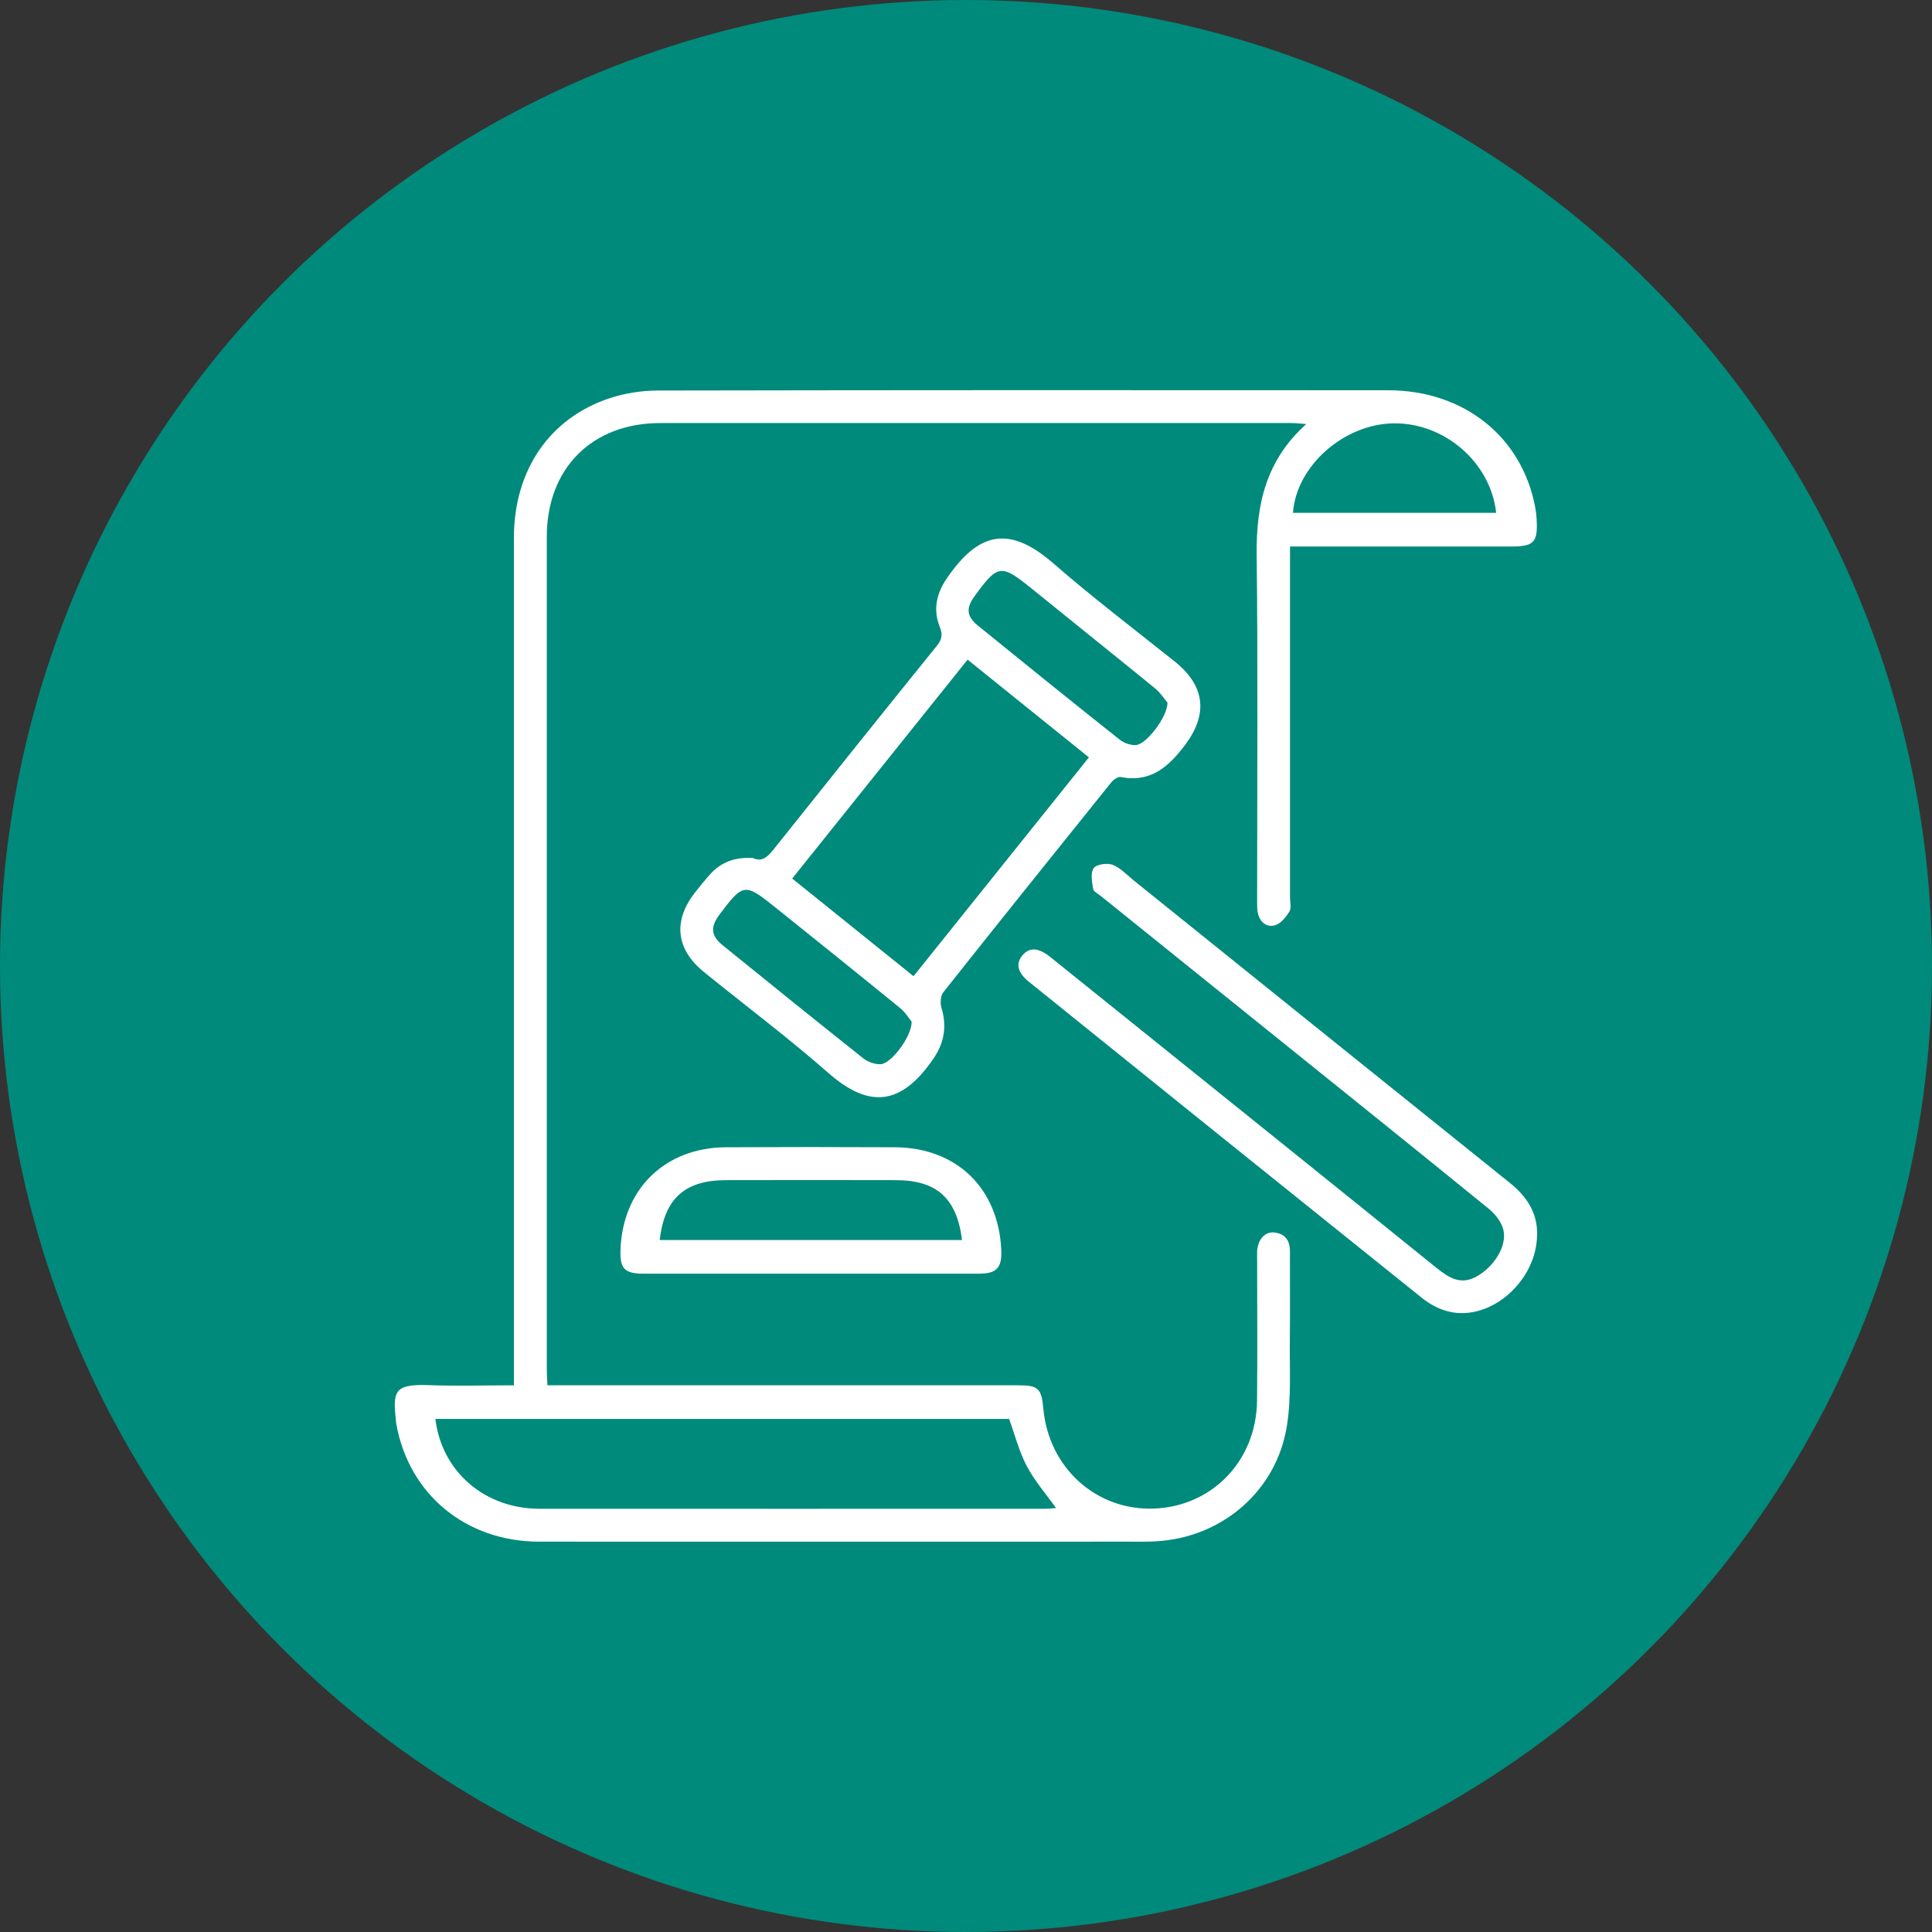
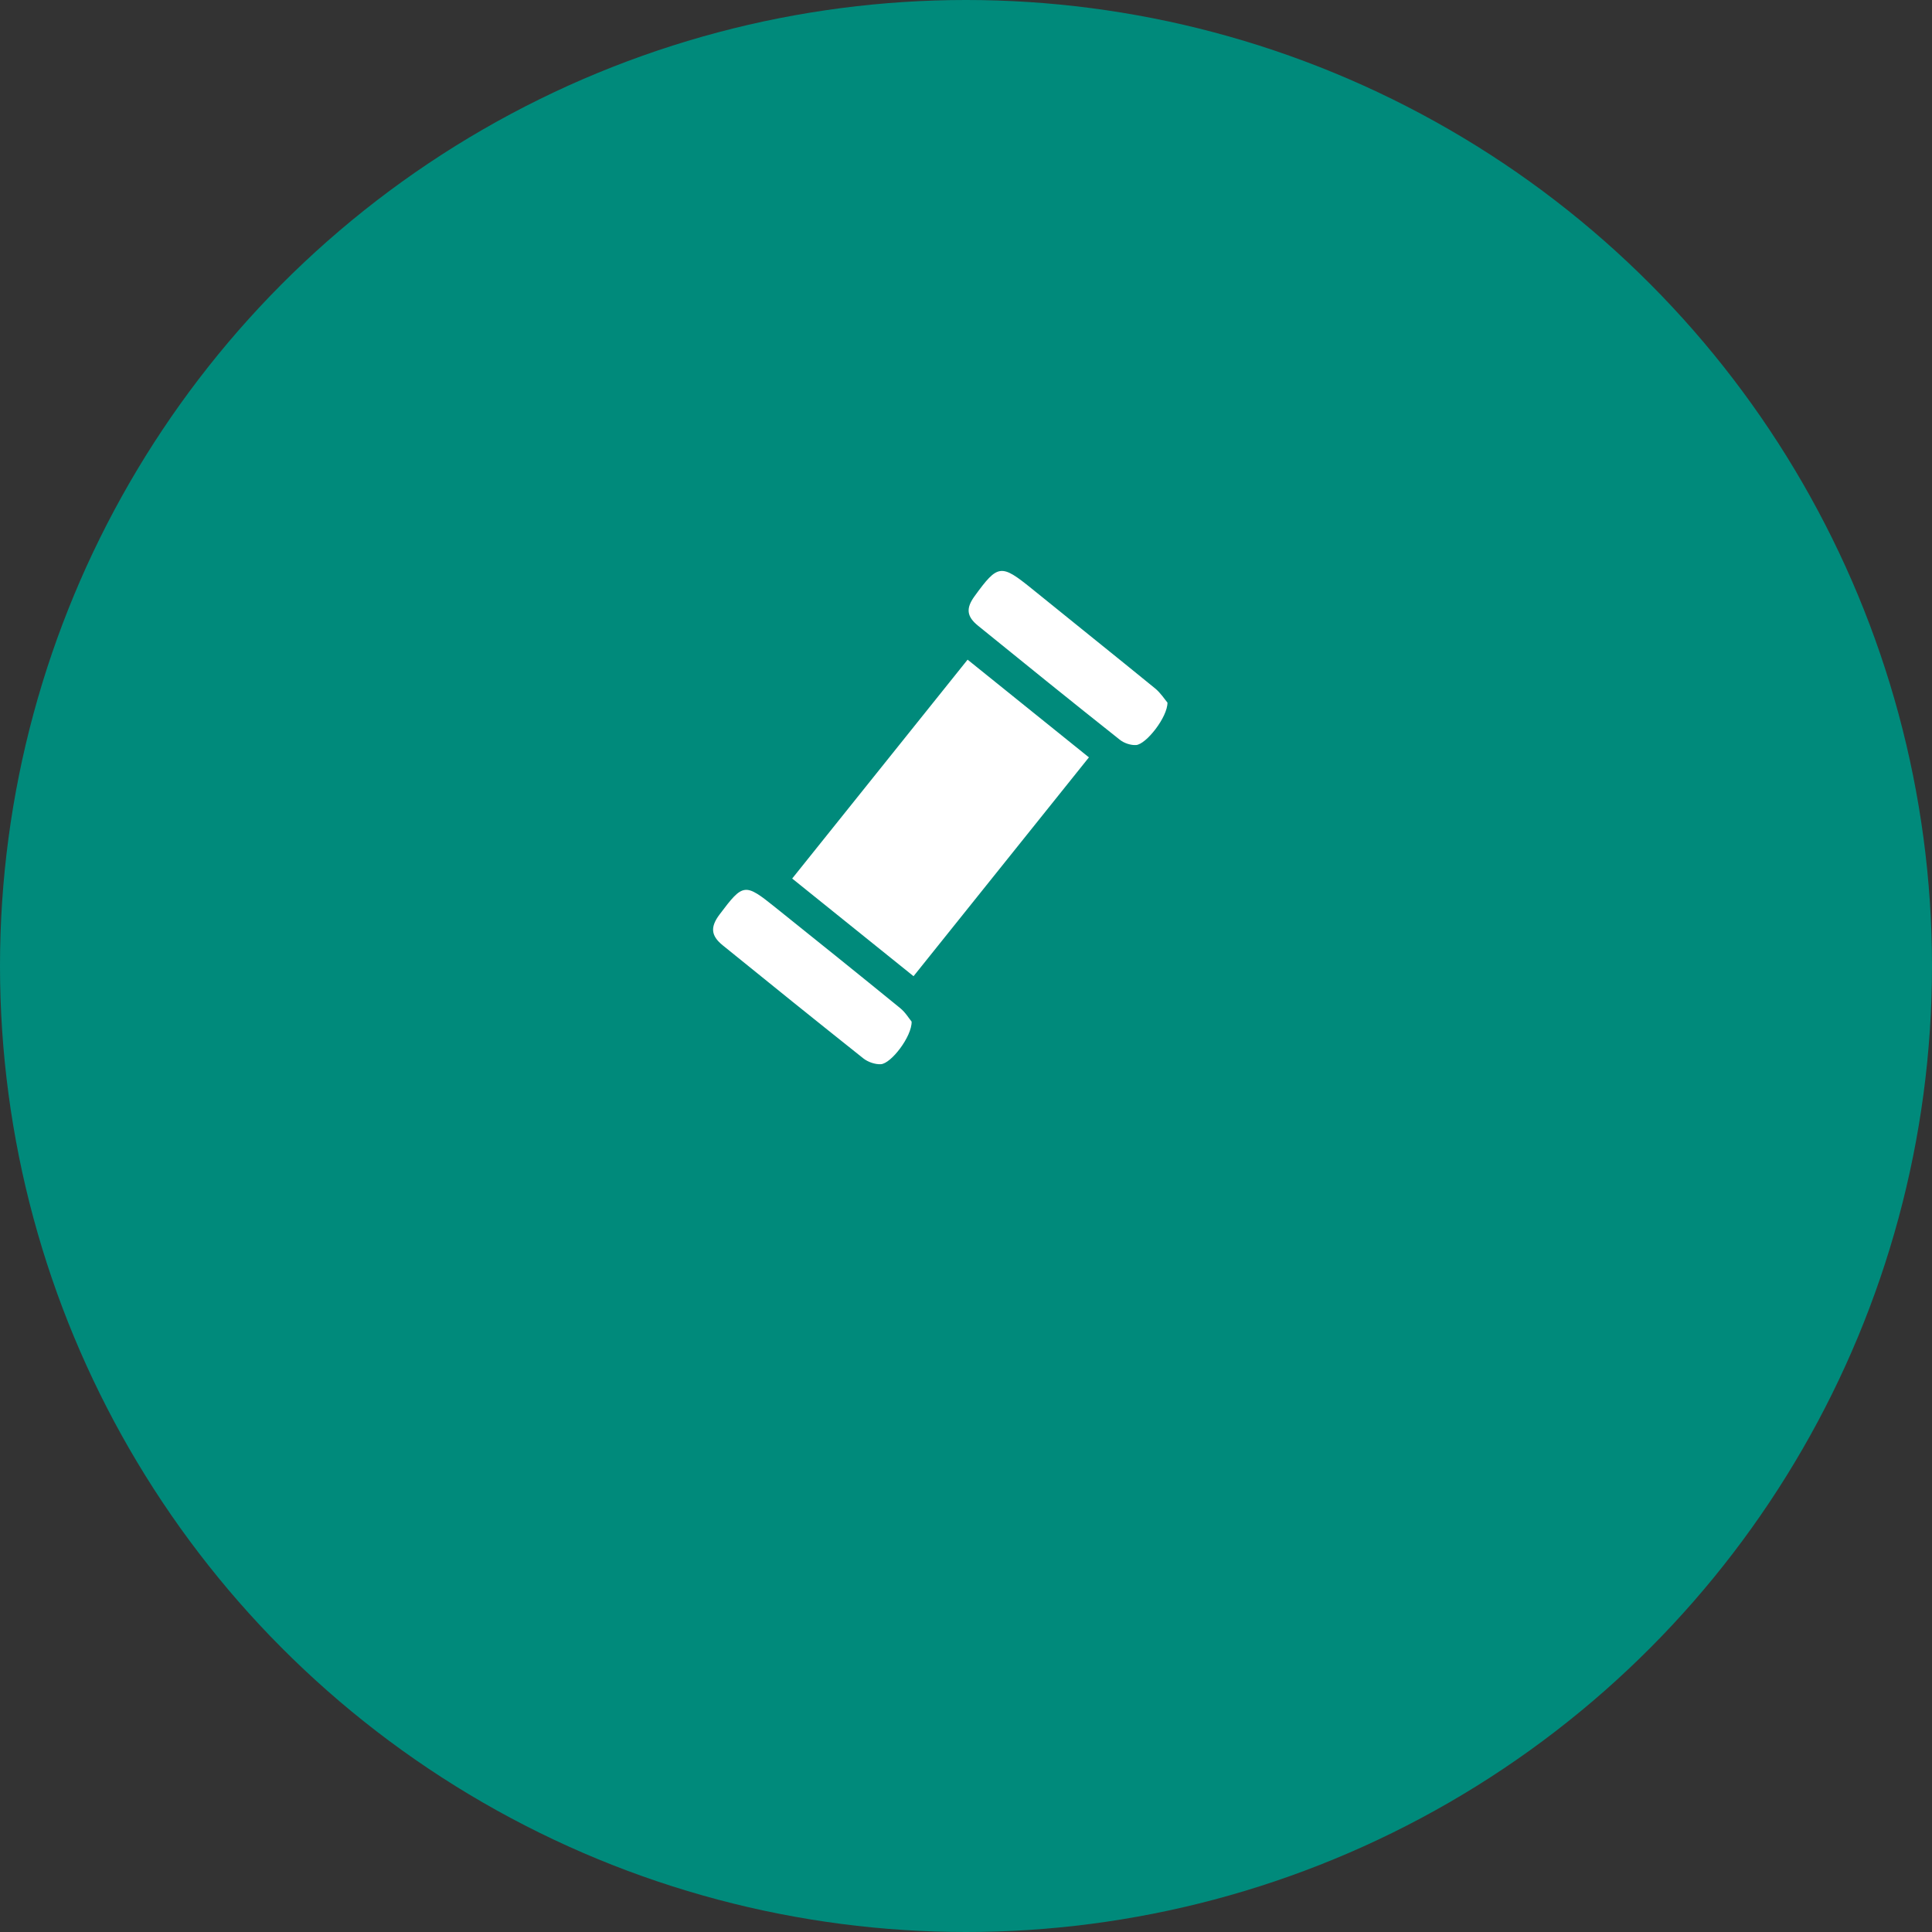
<svg xmlns="http://www.w3.org/2000/svg" id="Capa_1" viewBox="0 0 210.3 210.3">
  <rect x="0" y="0" width="210.3" height="210.3" fill="#333333" stroke="none" />
  <defs>
    <style>.cls-1{fill:#008a7b;}.cls-2{fill:#fff;}</style>
  </defs>
  <circle class="cls-1" cx="105.15" cy="105.15" r="105.15" />
  <g id="pO4FIL.tif">
-     <path class="cls-2" d="m55.94,150.8v-2.11c0-30.05,0-60.1,0-90.16,0-7.34,3.89-13.05,10.47-15.2,1.62-.53,3.41-.81,5.12-.82,26.52-.05,53.04-.05,79.56-.03,8.3,0,14.62,5.11,16.03,12.8.07.39.12.79.14,1.18.15,2.61-.25,3.03-2.91,3.03-7.36,0-14.73,0-22.09,0-.54,0-1.08,0-1.84,0v1.83c0,12.14,0,24.28,0,36.42,0,.5.16,1.1-.06,1.47-.37.6-.91,1.29-1.53,1.49-.89.29-1.66-.27-1.89-1.23-.13-.52-.1-1.09-.1-1.63,0-12.49.09-24.98-.05-37.47-.06-5.42.99-10.26,5.4-14.21-.69-.05-1.1-.11-1.51-.11-22.94,0-45.87-.01-68.81,0-7.42,0-12.35,4.93-12.35,12.36,0,30.25,0,60.5,0,90.75,0,.49.04.97.07,1.63h1.83c16.47,0,32.94,0,49.41,0,2.19,0,2.54.33,2.74,2.56.59,6.42,5.75,11.08,12,10.86,6.38-.22,11.19-5.21,11.26-11.75.05-5.07.01-10.15.01-15.23,0-.35-.02-.7,0-1.04.08-1.28.86-2.16,1.89-2.03,1.18.14,1.69.89,1.68,2.07-.01,3.18.03,6.37-.01,9.55-.04,3.13.17,6.31-.31,9.37-1.12,7.17-7.12,12.27-14.37,12.63-.94.05-1.89.03-2.84.03-21.39,0-42.79.01-64.18,0-7.96,0-14.16-5.12-15.55-12.74,0-.05-.02-.1-.03-.15-.33-3.32-.43-4.29,3.48-4.15,3.02.12,6.06.02,9.32.02Zm-8.55,3.65c.69,5.74,5.37,9.78,11.34,9.78,18.36.01,36.72,0,55.08,0,.41,0,.82-.06,1.14-.08-1.11-1.56-2.34-2.96-3.18-4.56-.84-1.59-1.29-3.39-1.93-5.14h-62.45Zm93.35-98.63h22.12c-.6-5.47-5.59-9.79-11.13-9.74-5.43.06-10.62,4.62-10.99,9.74Z" />
-     <path class="cls-2" d="m81.98,93.41c1.01.45,1.61-.18,2.25-.98,5.89-7.39,11.79-14.76,17.73-22.11.57-.71.68-1.24.33-2.1-.74-1.84-.36-3.6.75-5.23,3.46-5.08,6.79-5.87,11.64-1.65,4.27,3.72,8.79,7.15,13.22,10.69,3.29,2.64,3.61,5.72,1.09,9.07-1.78,2.36-3.75,4.12-7,3.48-.3-.06-.81.3-1.05.61-6.11,7.59-12.21,15.19-18.26,22.82-.31.39-.35,1.18-.2,1.69.6,2,.32,3.78-.86,5.51-3.54,5.2-7.06,5.44-11.44,1.59-4.37-3.83-9.03-7.33-13.55-10.99-3.08-2.5-3.4-5.61-.93-8.72.53-.66,1.05-1.32,1.62-1.95,1.22-1.34,2.77-1.87,4.66-1.74Zm23.34-21.6c-6.4,7.98-12.7,15.85-19.09,23.82,4.44,3.57,8.79,7.07,13.21,10.63,6.42-8.02,12.72-15.88,19.09-23.82-4.47-3.6-8.79-7.08-13.2-10.63Zm21.76,4.67c-.29-.34-.74-1.05-1.35-1.55-4.46-3.64-8.96-7.23-13.43-10.86-3.34-2.7-3.68-2.67-6.22.83-.94,1.3-.88,2.19.38,3.21,5.12,4.16,10.26,8.31,15.43,12.41.46.37,1.18.61,1.76.58,1.1-.06,3.45-3.04,3.43-4.63Zm-27.86,34.71c-.26-.31-.66-.99-1.24-1.46-4.5-3.67-9.03-7.31-13.56-10.94-3.36-2.7-3.52-2.67-6.1.76-1.01,1.35-.95,2.29.34,3.34,5.09,4.13,10.19,8.24,15.32,12.32.5.39,1.26.66,1.89.63,1.13-.05,3.41-3.04,3.36-4.64Z" />
-     <path class="cls-2" d="m167.31,134.42c-.04,5.04-5.09,9.46-9.64,8.34-1.02-.25-2.05-.8-2.88-1.47-14.28-11.45-28.54-22.93-42.79-34.42-1.25-1.01-1.47-1.99-.69-2.9.75-.88,1.72-.83,3,.19,14.03,11.28,28.07,22.56,42.08,33.87,1.37,1.1,2.66,1.9,4.42.87,1.82-1.06,3.24-3.23,2.84-5.02-.2-.86-.91-1.75-1.63-2.33-7.75-6.31-15.55-12.57-23.34-18.84-6.28-5.05-12.55-10.11-18.83-15.16-.31-.25-.81-.49-.86-.79-.12-.76-.31-1.73.06-2.26.29-.42,1.46-.59,2.05-.37.84.32,1.53,1.07,2.26,1.67,13.64,10.97,27.28,21.96,40.94,32.92,1.85,1.48,3.06,3.24,3.02,5.69Z" />
-     <path class="cls-2" d="m88.25,138.64c-6.07,0-12.14,0-18.21,0-2.06,0-2.57-.55-2.5-2.58.23-6.63,4.84-11.15,11.49-11.18,6.12-.03,12.24-.03,18.35,0,6.75.03,11.32,4.46,11.61,11.22.08,1.89-.51,2.54-2.4,2.54-6.12.01-12.24,0-18.35,0Zm16.47-3.66c-.58-4.57-2.75-6.51-7.22-6.52-6.17-.01-12.34-.02-18.51,0-4.45.01-6.67,2.02-7.18,6.52h32.91Z" />
+     <path class="cls-2" d="m81.98,93.41Zm23.34-21.6c-6.4,7.98-12.7,15.85-19.09,23.82,4.44,3.57,8.79,7.07,13.21,10.63,6.42-8.02,12.72-15.88,19.09-23.82-4.47-3.6-8.79-7.08-13.2-10.63Zm21.76,4.67c-.29-.34-.74-1.05-1.35-1.55-4.46-3.64-8.96-7.23-13.43-10.86-3.34-2.7-3.68-2.67-6.22.83-.94,1.3-.88,2.19.38,3.21,5.12,4.16,10.26,8.31,15.43,12.41.46.37,1.18.61,1.76.58,1.1-.06,3.45-3.04,3.43-4.63Zm-27.86,34.71c-.26-.31-.66-.99-1.24-1.46-4.5-3.67-9.03-7.31-13.56-10.94-3.36-2.7-3.52-2.67-6.1.76-1.01,1.35-.95,2.29.34,3.34,5.09,4.13,10.19,8.24,15.32,12.32.5.39,1.26.66,1.89.63,1.13-.05,3.41-3.04,3.36-4.64Z" />
  </g>
</svg>